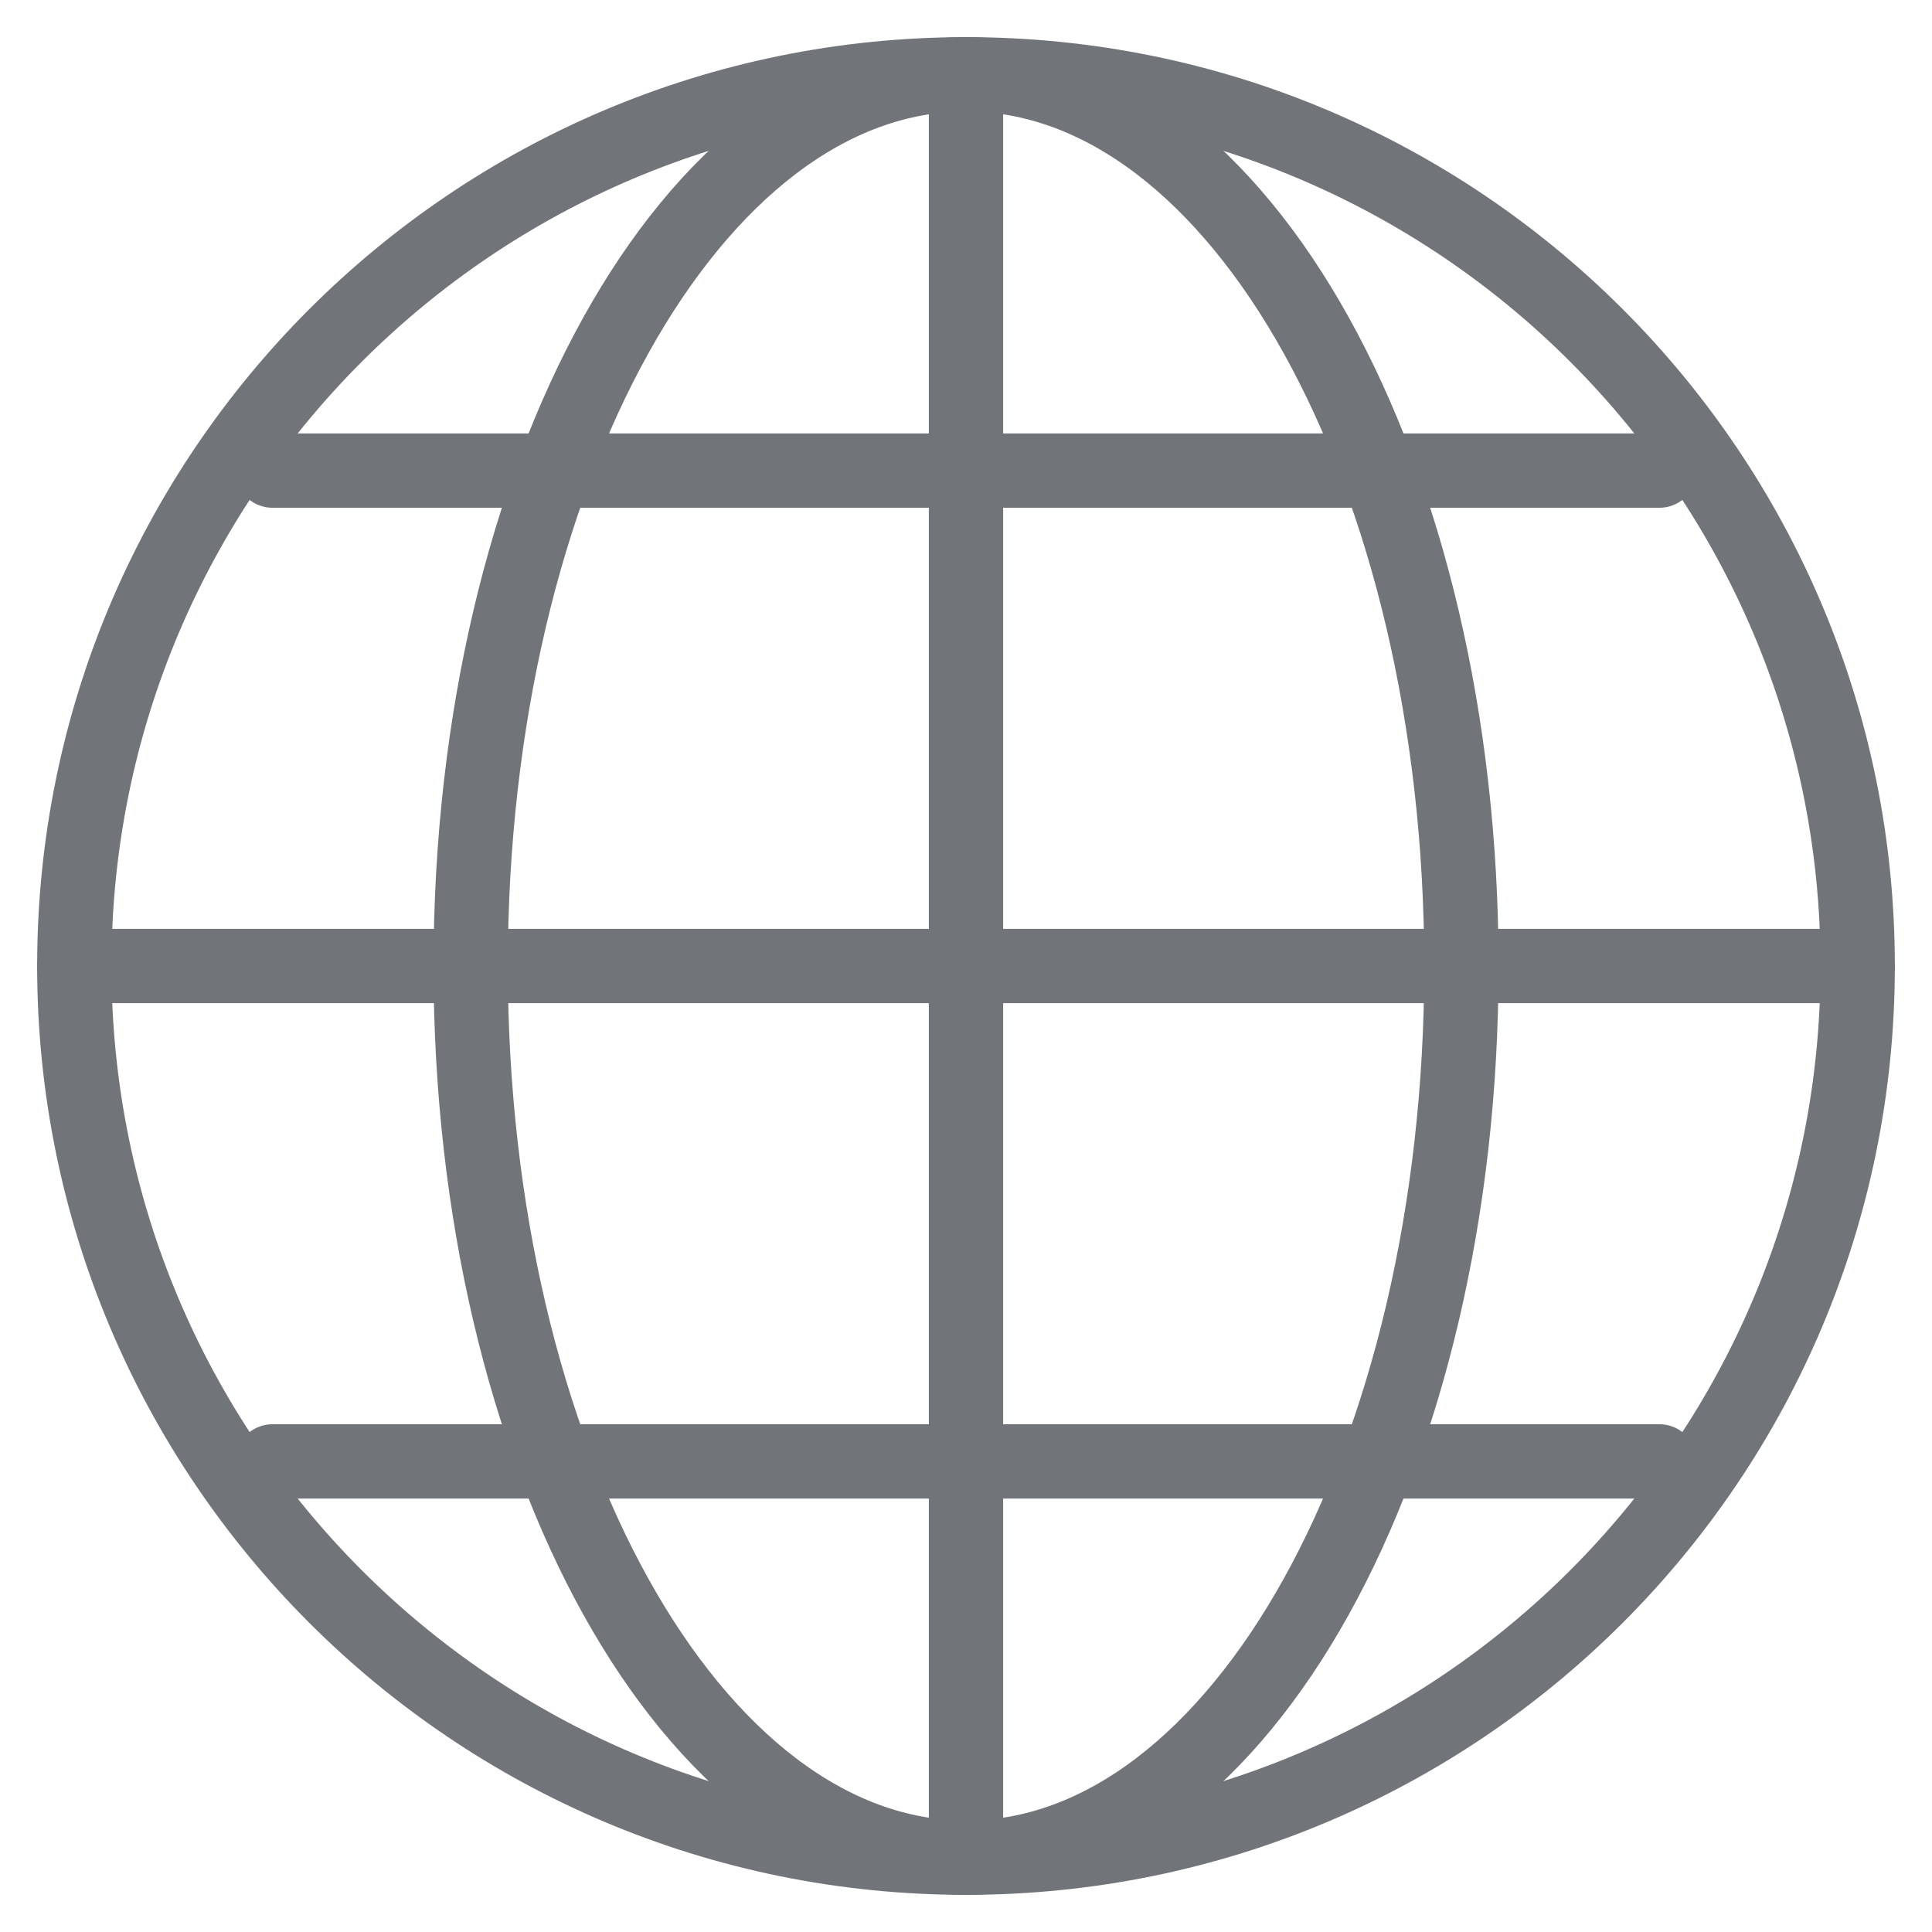
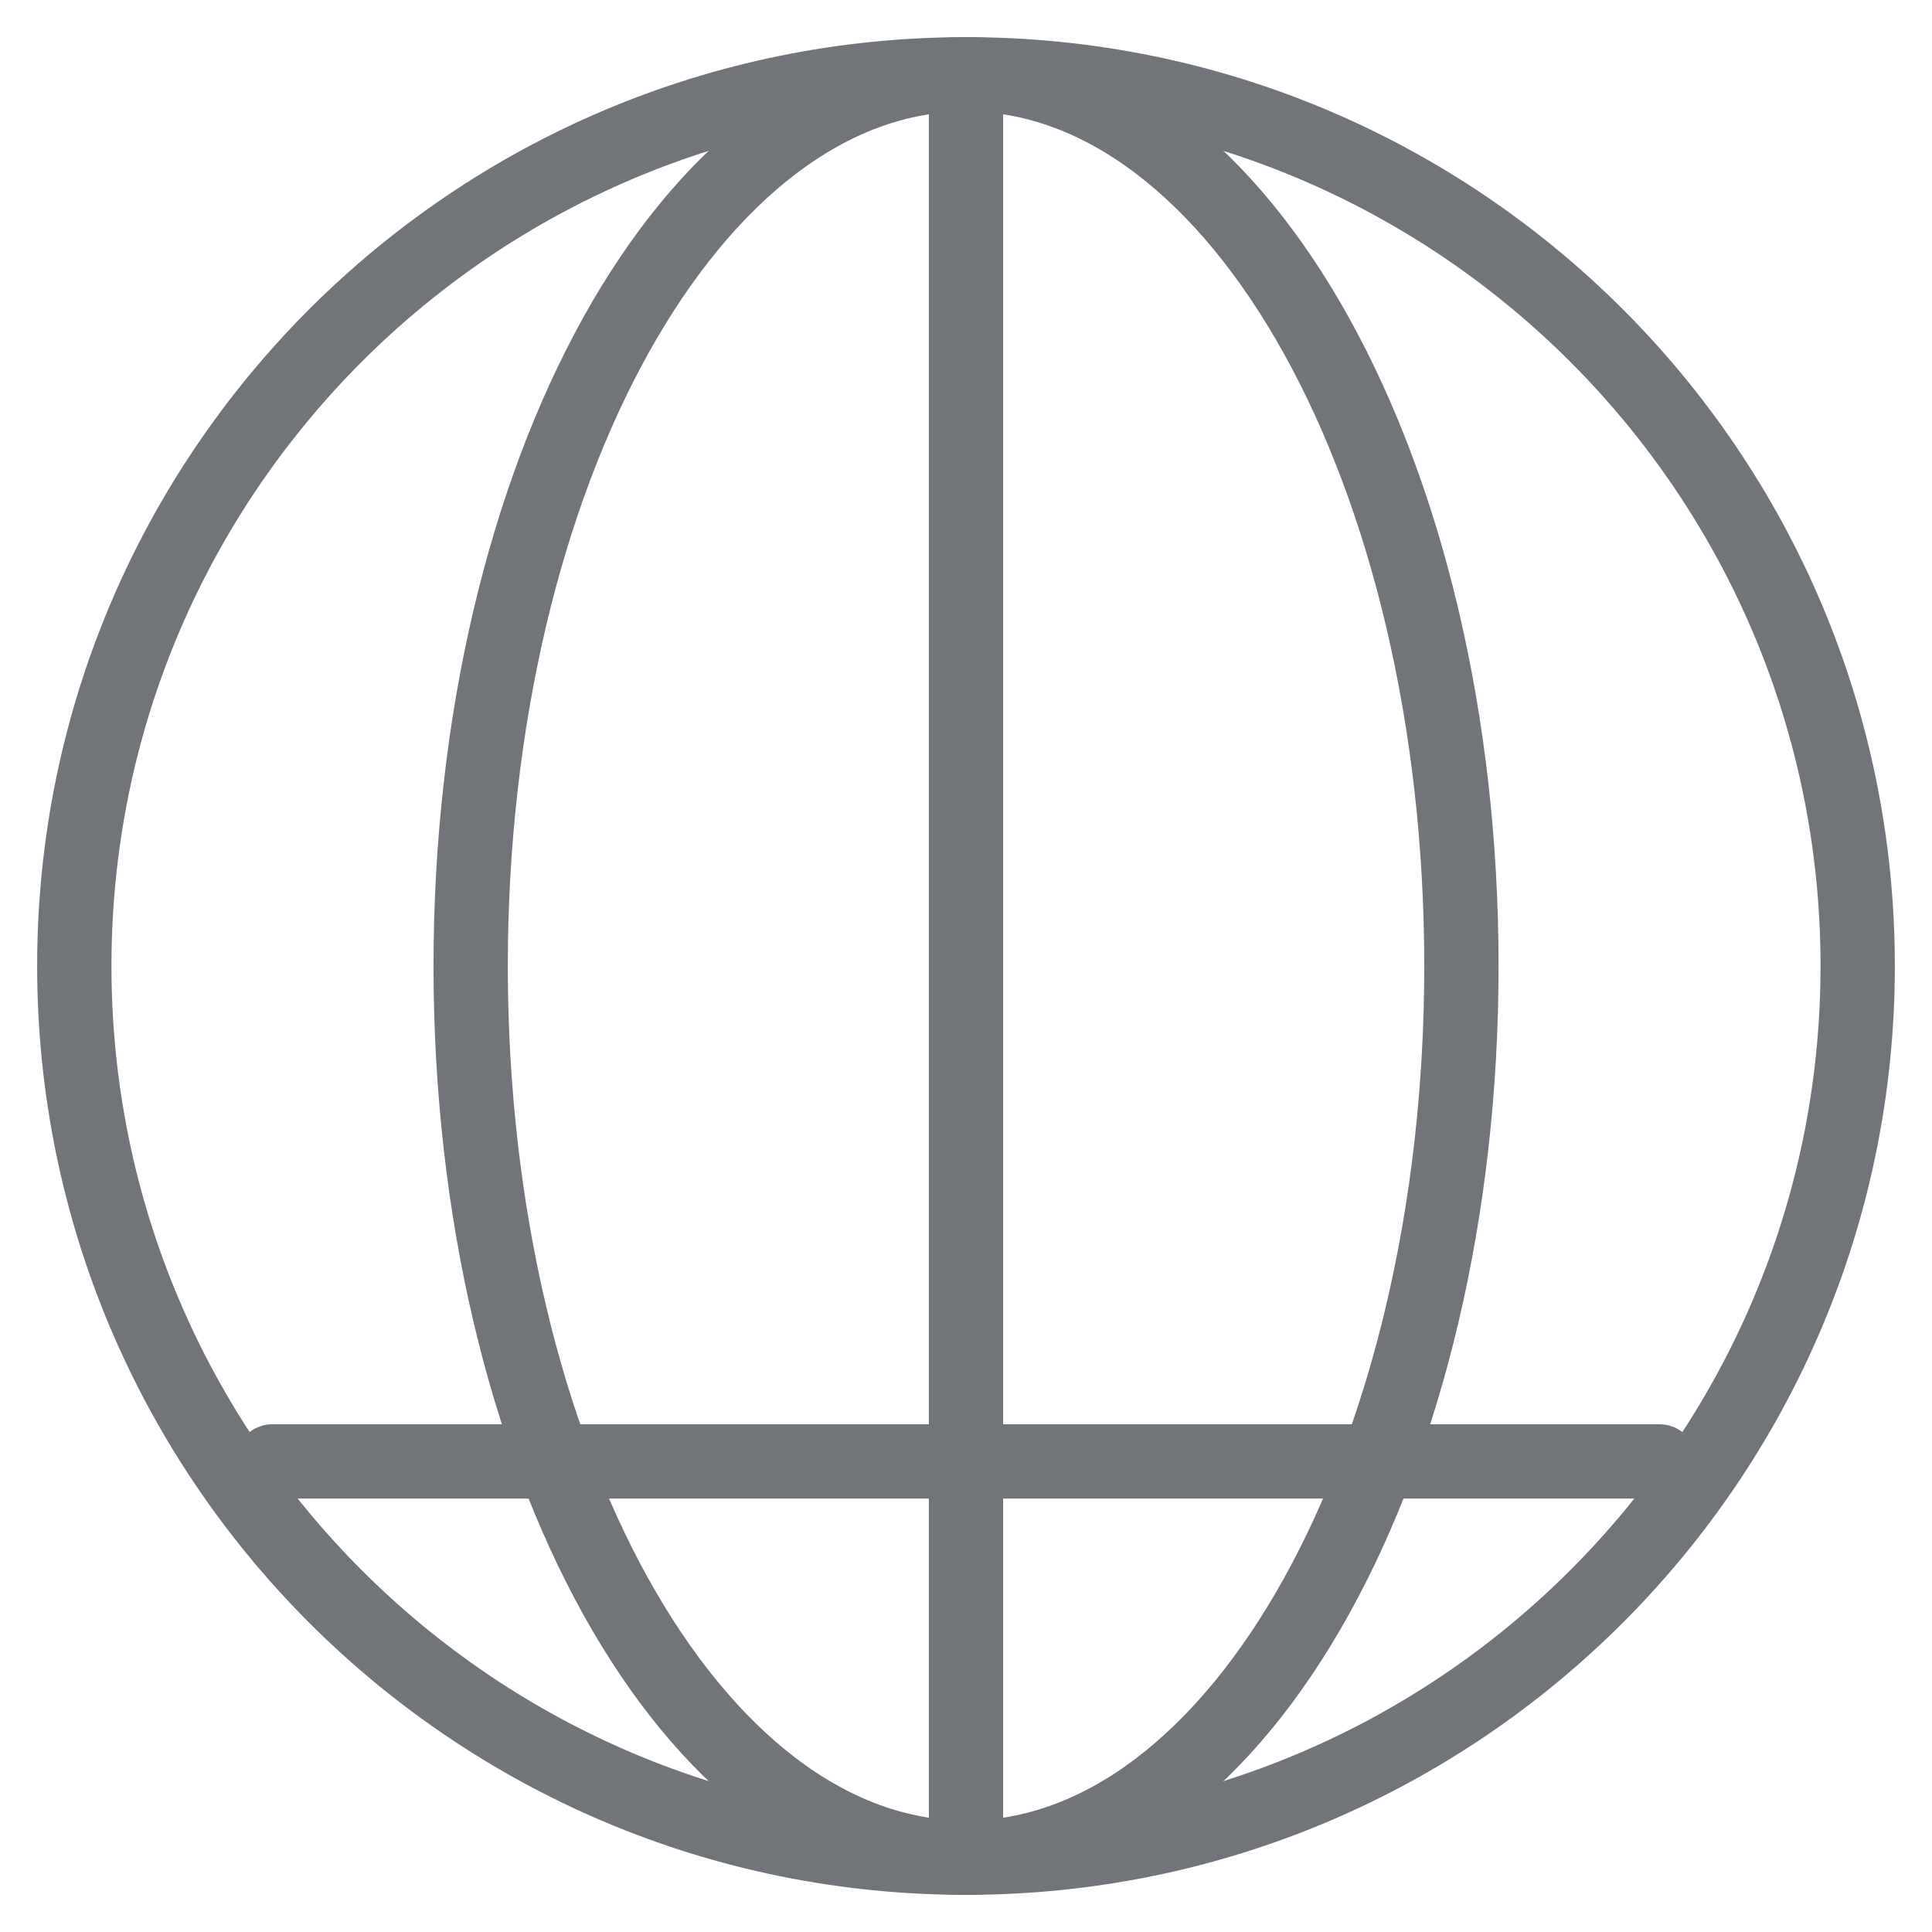
<svg xmlns="http://www.w3.org/2000/svg" width="26" height="26" viewBox="0 0 26 26" fill="none">
  <g id="Group 709">
    <g id="Group 44">
      <path id="Vector" d="M13 25C19.627 25 25 19.627 25 13C25 6.373 19.627 1 13 1C6.373 1 1 6.373 1 13C1 19.627 6.373 25 13 25Z" stroke="#717479" stroke-linecap="round" stroke-linejoin="round" />
      <path id="Vector_2" d="M13.001 25C16.683 25 19.667 19.627 19.667 13C19.667 6.373 16.683 1 13.001 1C9.319 1 6.334 6.373 6.334 13C6.334 19.627 9.319 25 13.001 25Z" stroke="#717479" stroke-linecap="round" stroke-linejoin="round" />
      <path id="Vector_3" d="M13 1V25" stroke="#717479" stroke-linecap="round" stroke-linejoin="round" />
-       <path id="Vector_4" d="M1 13H25" stroke="#717479" stroke-linecap="round" stroke-linejoin="round" />
-       <path id="Vector_5" d="M3.666 6.333H22.333" stroke="#717479" stroke-linecap="round" stroke-linejoin="round" />
      <path id="Vector_6" d="M3.666 19.667H22.333" stroke="#717479" stroke-linecap="round" stroke-linejoin="round" />
    </g>
  </g>
</svg>